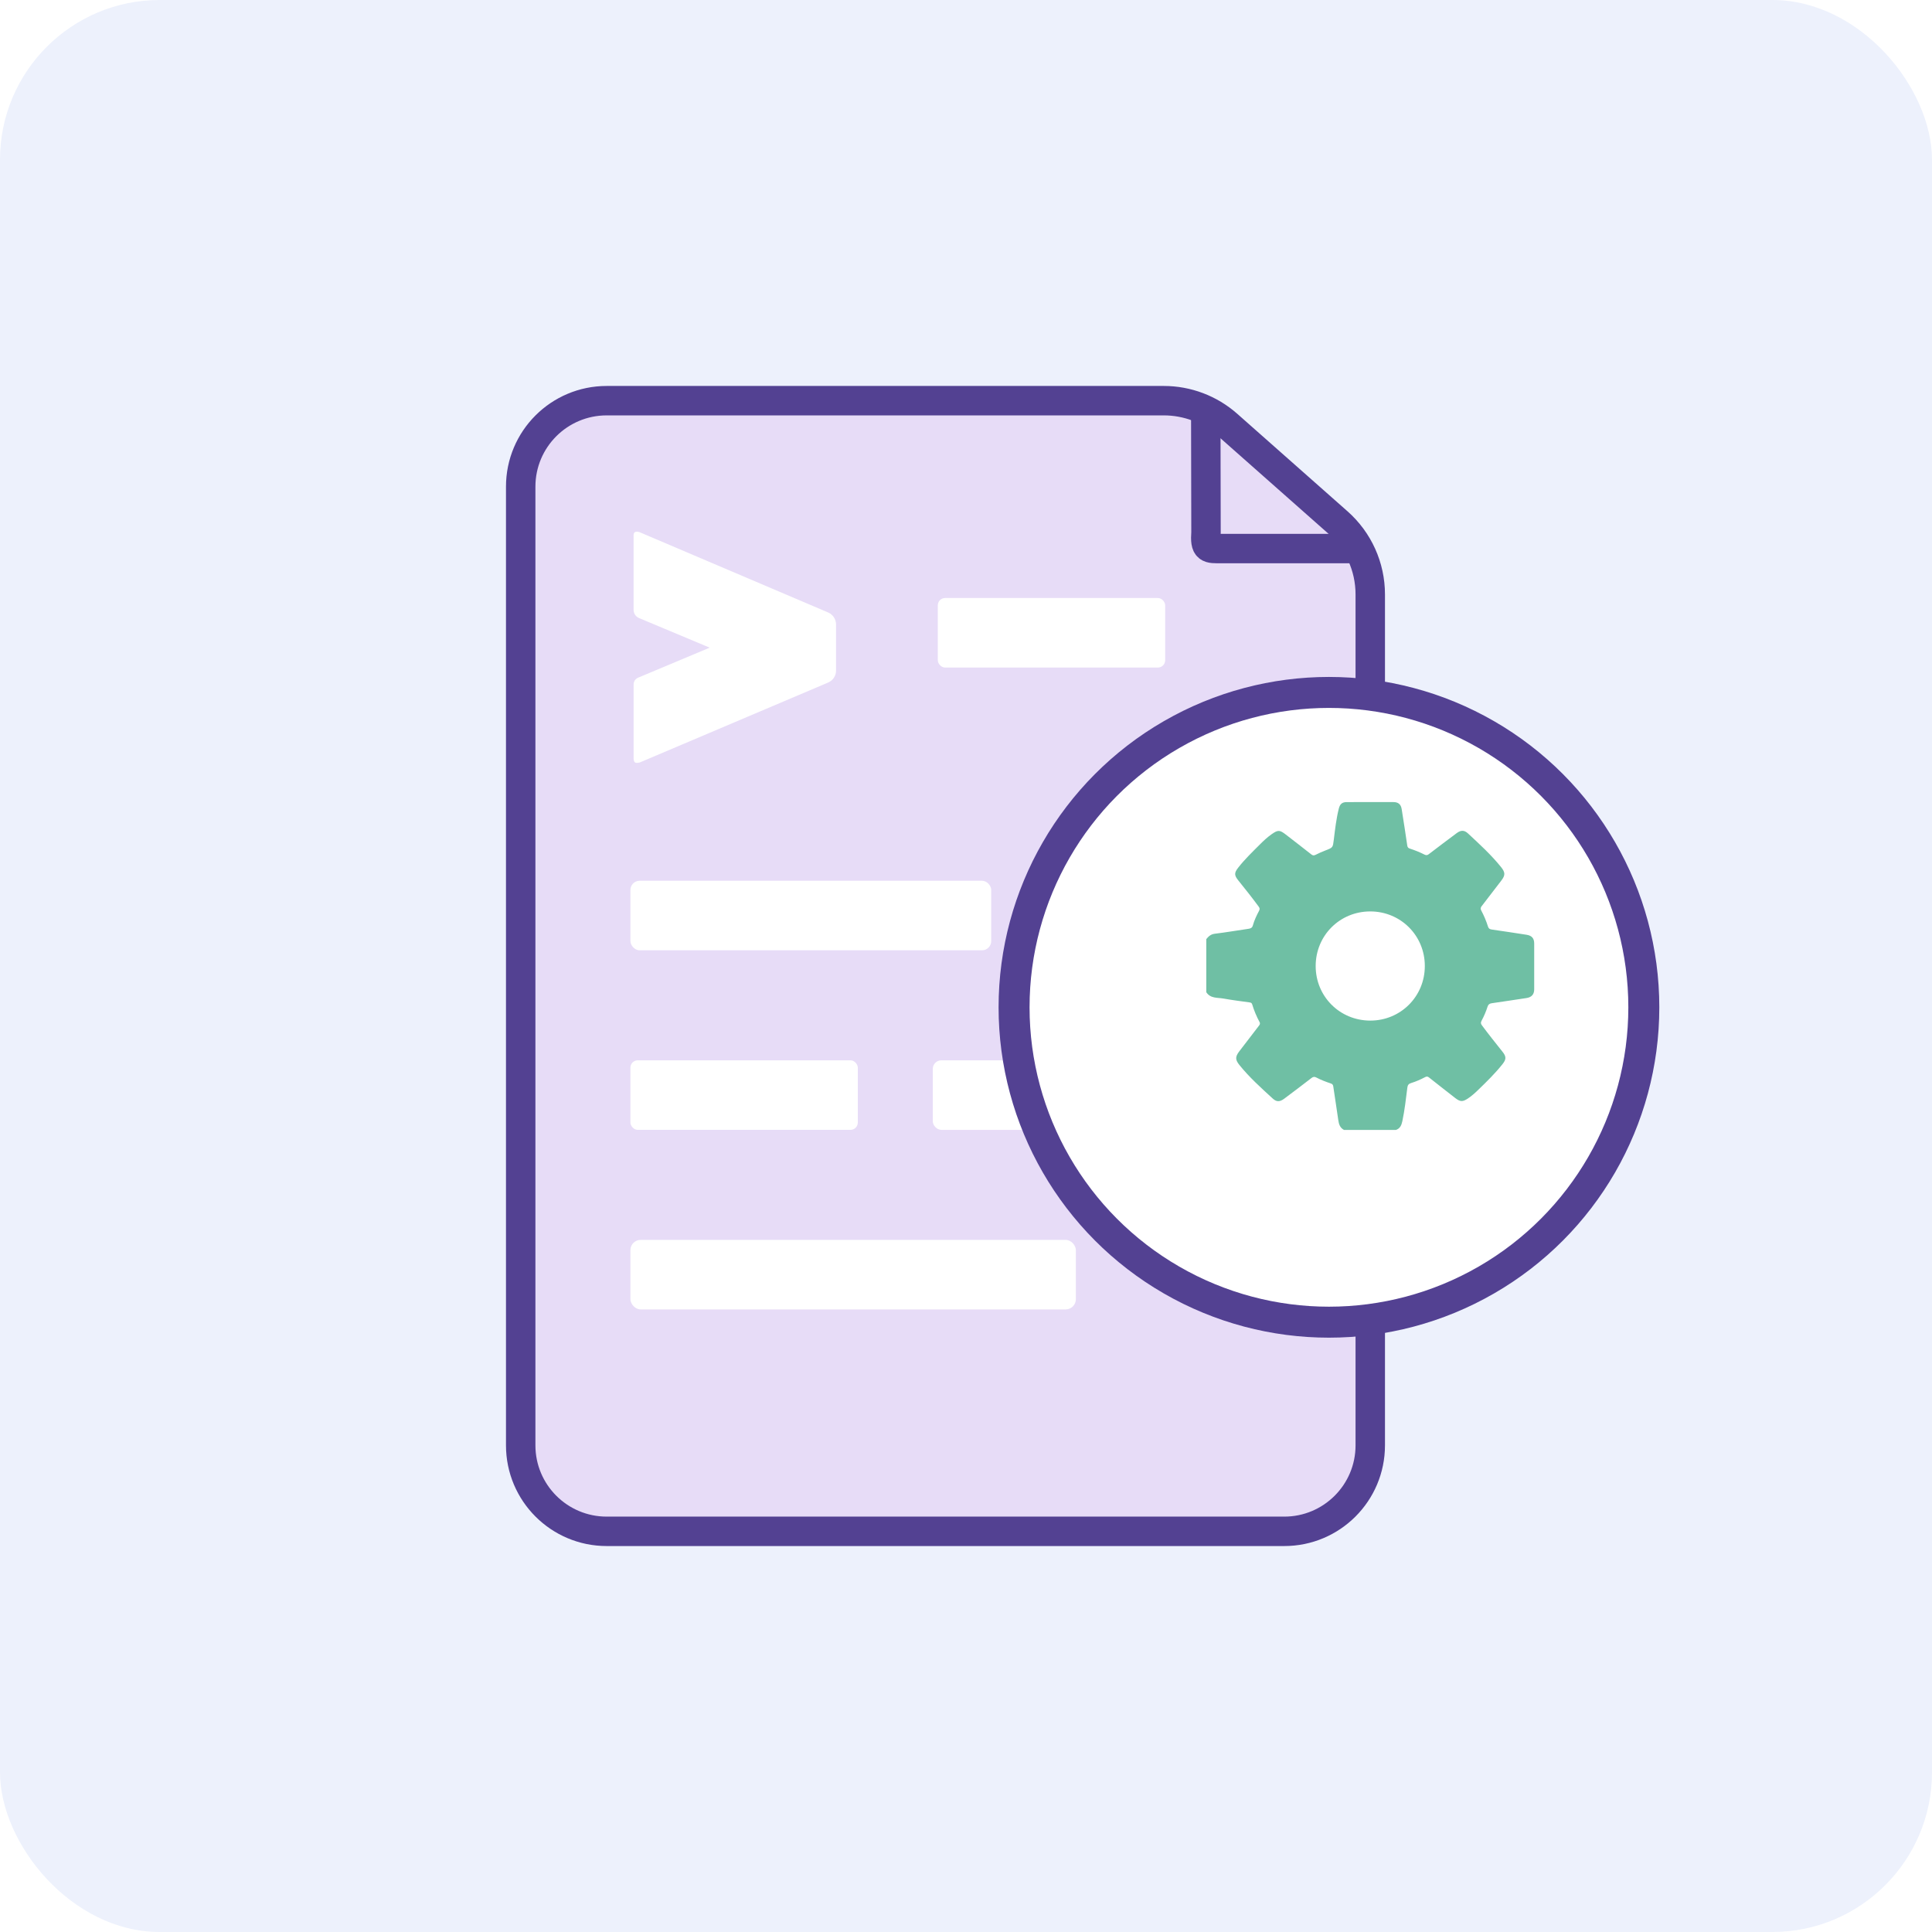
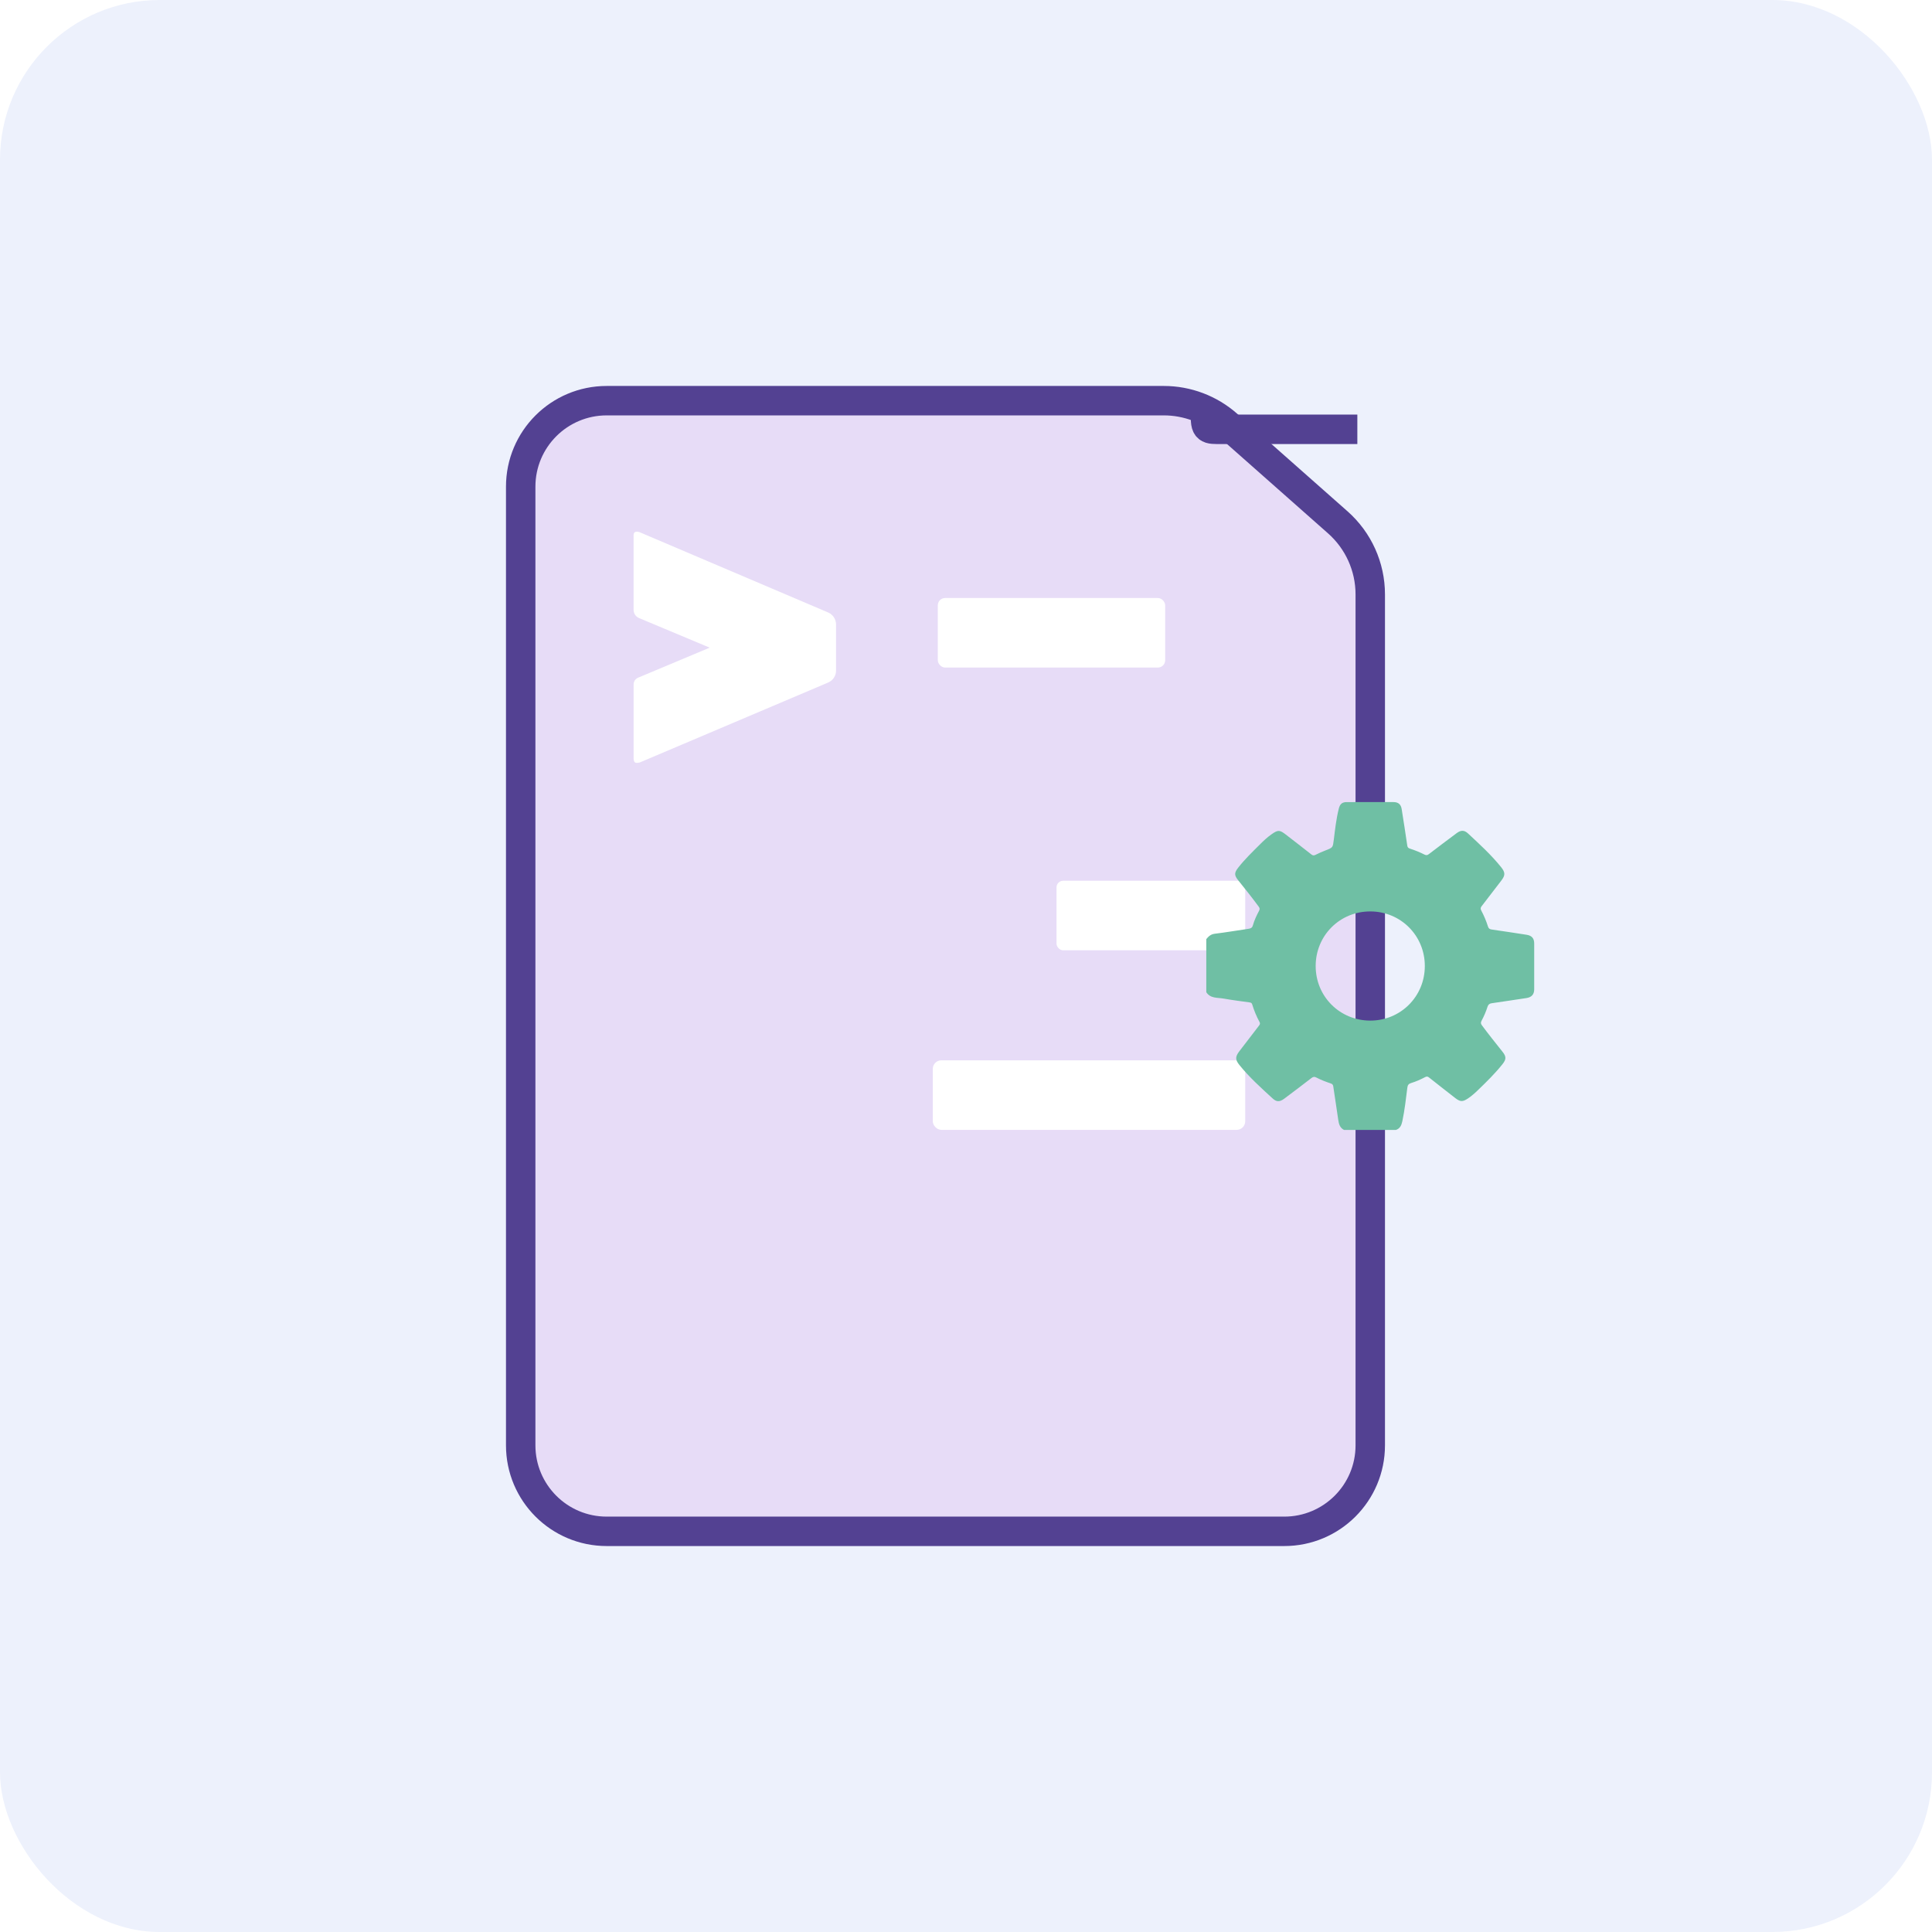
<svg xmlns="http://www.w3.org/2000/svg" id="Layer_1" viewBox="0 0 150 150">
  <defs>
    <filter id="drop-shadow-16" filterUnits="userSpaceOnUse">
      <feOffset dx="-3.207" dy="3.207" />
      <feGaussianBlur result="blur" stdDeviation="4.81" />
      <feFlood flood-color="#5757aa" flood-opacity=".28" />
      <feComposite in2="blur" operator="in" />
      <feComposite in="SourceGraphic" />
    </filter>
  </defs>
  <rect width="150" height="150" rx="12.402" ry="12.402" style="fill:#edf1fc;" />
  <path d="m99.711,118.892h-52.608c-3.687,0-6.676-2.989-6.676-6.676V37.784c0-3.687,2.989-6.676,6.676-6.676h43.253c1.822,0,3.582.666,4.947,1.874l8.563,7.573c1.603,1.417,2.521,3.454,2.521,5.594v66.067c0,3.687-2.989,6.676-6.676,6.676Z" style="fill:#e7dcf7; stroke:#534192; stroke-miterlimit:10; stroke-width:2.285px;" />
-   <rect x="48.946" y="68.382" width="28.012" height="5.399" rx=".714" ry=".714" style="fill:#fff;" />
  <rect x="82.028" y="68.382" width="14.65" height="5.399" rx=".516" ry=".516" style="fill:#fff;" />
-   <rect x="48.946" y="82.323" width="17.654" height="5.399" rx=".567" ry=".567" style="fill:#fff;" />
  <rect x="72.811" y="46.43" width="17.654" height="5.399" rx=".567" ry=".567" style="fill:#fff;" />
-   <rect x="48.946" y="96.264" width="34.584" height="5.399" rx=".793" ry=".793" style="fill:#fff;" />
  <rect x="72.422" y="82.323" width="24.256" height="5.399" rx=".664" ry=".664" style="fill:#fff;" />
  <path d="m64.909,48.478c0-.404-.242-.769-.614-.927l-14.604-6.218s-.239-.103-.389-.023c-.136.072-.11.32-.11.32v5.724c0,.275.165.523.419.63l5.489,2.3-5.558,2.331c-.212.089-.349.296-.349.525v5.771s.008.219.11.286c.107.071.362.004.362.004l14.631-6.208c.372-.158.614-.523.614-.927v-3.587Z" style="fill:#fff;" />
-   <circle cx="106.386" cy="75" r="24.447" style="fill:#fff; filter:url(#drop-shadow-16); stroke:#534192; stroke-miterlimit:10; stroke-width:2.405px;" />
-   <path d="m93.616,32.061l.018,9.257c-.099,1.336.191,1.272,1.169,1.271h10.599" style="fill:none; stroke:#534192; stroke-miterlimit:10; stroke-width:2.285px;" />
+   <path d="m93.616,32.061c-.099,1.336.191,1.272,1.169,1.271h10.599" style="fill:none; stroke:#534192; stroke-miterlimit:10; stroke-width:2.285px;" />
  <g id="SHdV3E.tif">
    <path d="m93.656,77.04v-4.127c.172-.21.348-.379.655-.417.878-.107,1.751-.258,2.627-.385.17-.025.281-.076.333-.26.112-.399.288-.774.483-1.138.07-.13.049-.217-.033-.328-.506-.686-1.035-1.355-1.571-2.018-.333-.411-.334-.596-.013-1.007.506-.648,1.1-1.216,1.679-1.796.287-.287.584-.566.917-.799.491-.344.625-.335,1.097.031.661.513,1.324,1.021,1.98,1.54.115.091.2.096.327.033.251-.125.507-.241.769-.341.582-.223.573-.22.649-.831.1-.812.19-1.628.391-2.424.089-.351.26-.497.612-.499,1.21-.006,2.419-.006,3.629-.001.383.002.582.18.64.554.148.94.297,1.88.432,2.821.021.143.083.199.202.237.393.128.776.282,1.145.468.13.065.216.048.331-.04.716-.549,1.438-1.09,2.161-1.63.322-.24.588-.243.873.022.898.835,1.804,1.661,2.575,2.621.326.406.331.628.018,1.038-.508.664-1.014,1.329-1.528,1.989-.088.113-.104.202-.036.331.213.402.391.82.527,1.254.051.163.14.209.298.232.901.128,1.801.266,2.7.406.4.062.588.275.589.67.004,1.193.005,2.386-0,3.579-.002.386-.214.605-.598.663-.9.134-1.799.275-2.7.403-.179.025-.271.104-.325.273-.121.378-.278.743-.466,1.092-.074.137-.061.227.03.35.517.699,1.062,1.377,1.603,2.057.294.369.293.581-0.0.951-.573.723-1.231,1.365-1.892,2.005-.25.242-.508.475-.799.668-.417.275-.598.265-1-.049-.672-.525-1.346-1.048-2.013-1.579-.107-.085-.185-.096-.305-.033-.351.184-.714.347-1.093.462-.194.059-.266.157-.291.36-.11.87-.206,1.742-.388,2.601-.066.311-.174.571-.5.68h-4.028c-.311-.162-.401-.442-.446-.768-.12-.869-.264-1.734-.387-2.602-.019-.138-.072-.2-.196-.241-.384-.127-.762-.272-1.121-.46-.142-.074-.243-.065-.376.038-.7.543-1.407,1.075-2.116,1.606-.343.257-.597.261-.891-.009-.903-.828-1.817-1.647-2.589-2.606-.33-.409-.332-.641-.01-1.062.503-.657,1.007-1.314,1.512-1.97.072-.093.134-.169.061-.304-.235-.436-.426-.894-.57-1.369-.029-.098-.083-.139-.191-.153-.68-.093-1.362-.181-2.037-.301-.469-.084-1.011.005-1.333-.488Zm12.733-6.277c-2.365-.002-4.237,1.868-4.24,4.234-.003,2.364,1.867,4.237,4.233,4.242,2.36.005,4.24-1.872,4.241-4.235.002-2.364-1.871-4.239-4.234-4.241Z" style="fill:#6fbfa4;" />
  </g>
</svg>